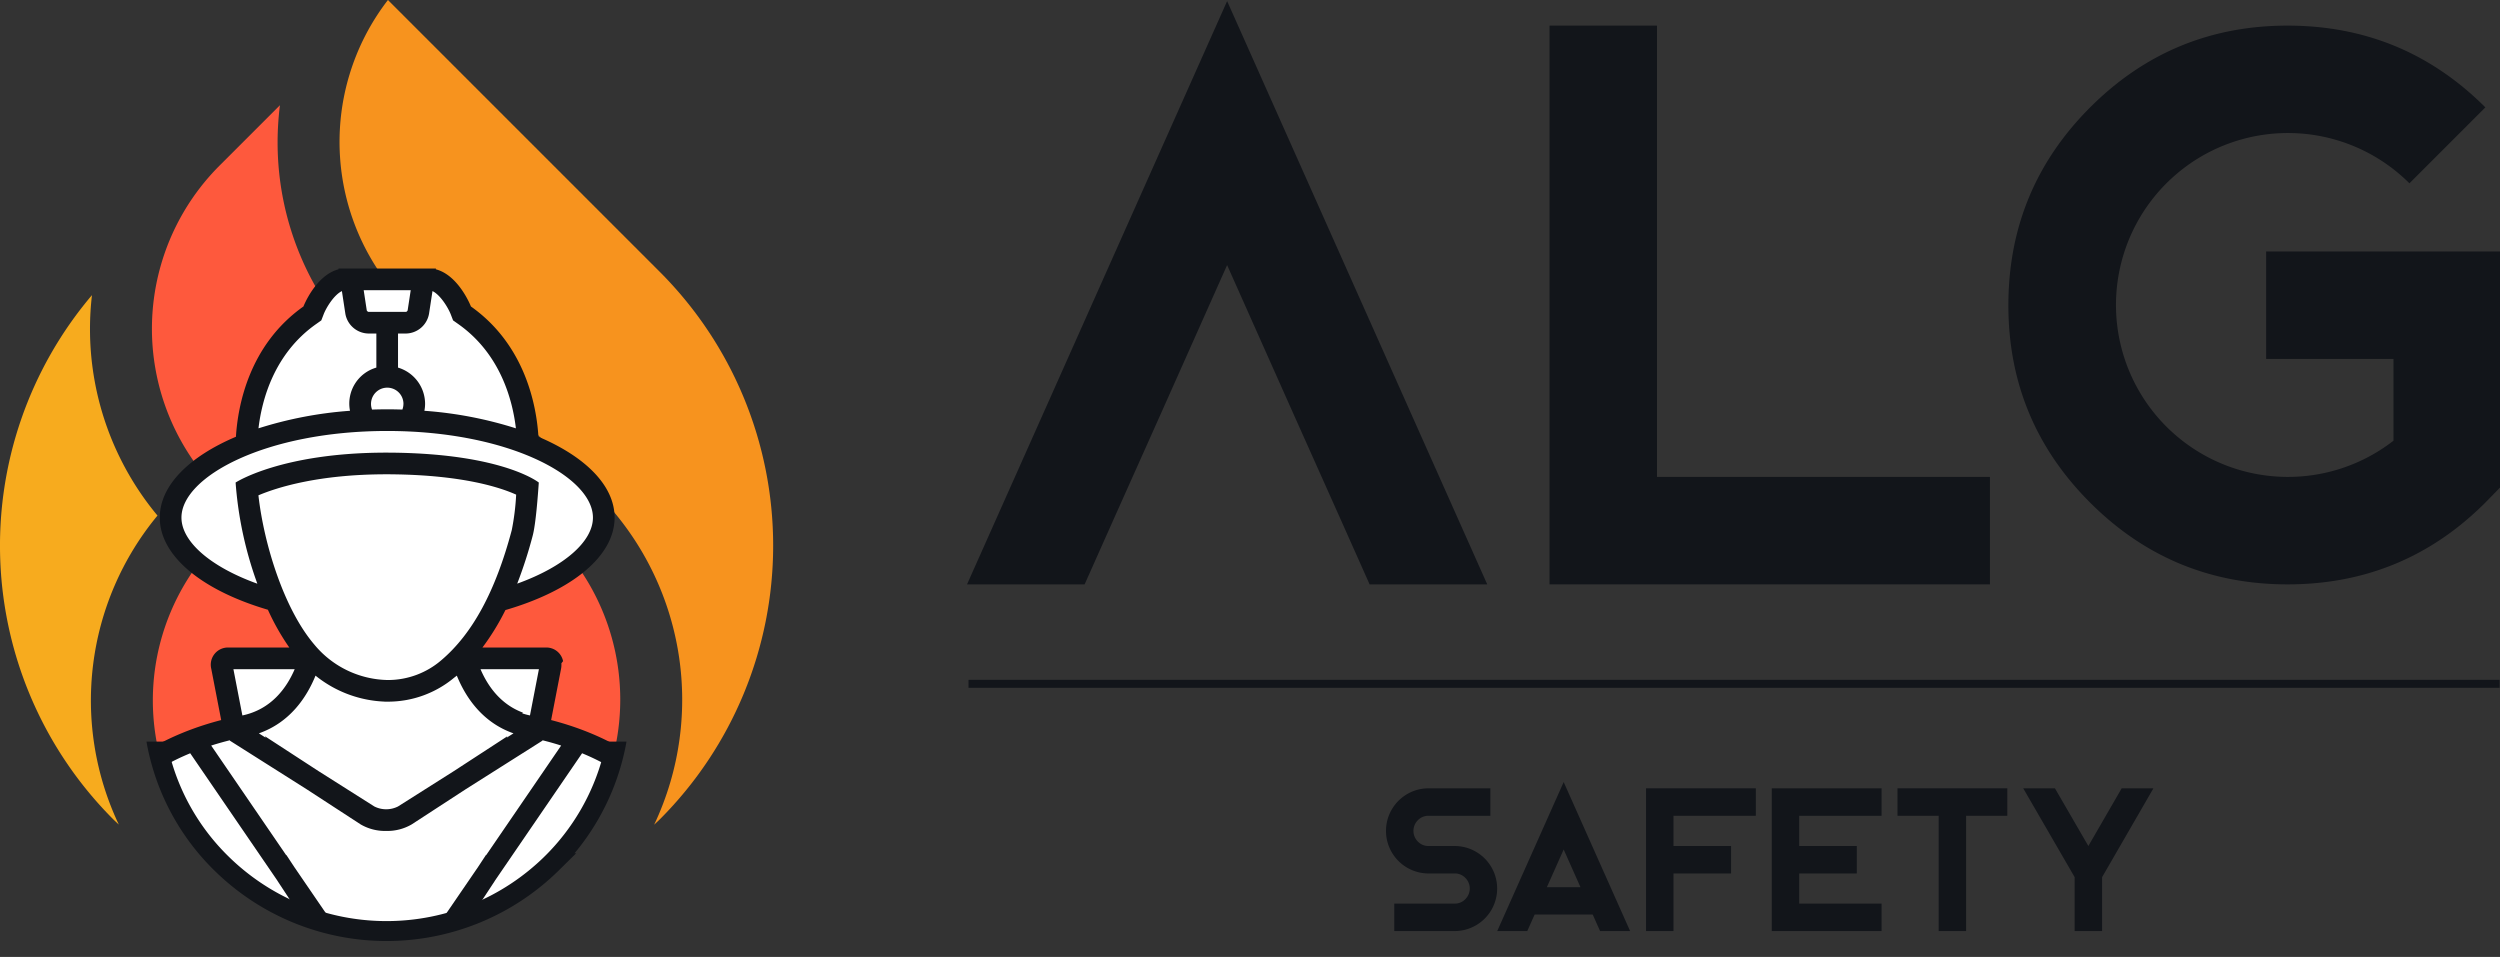
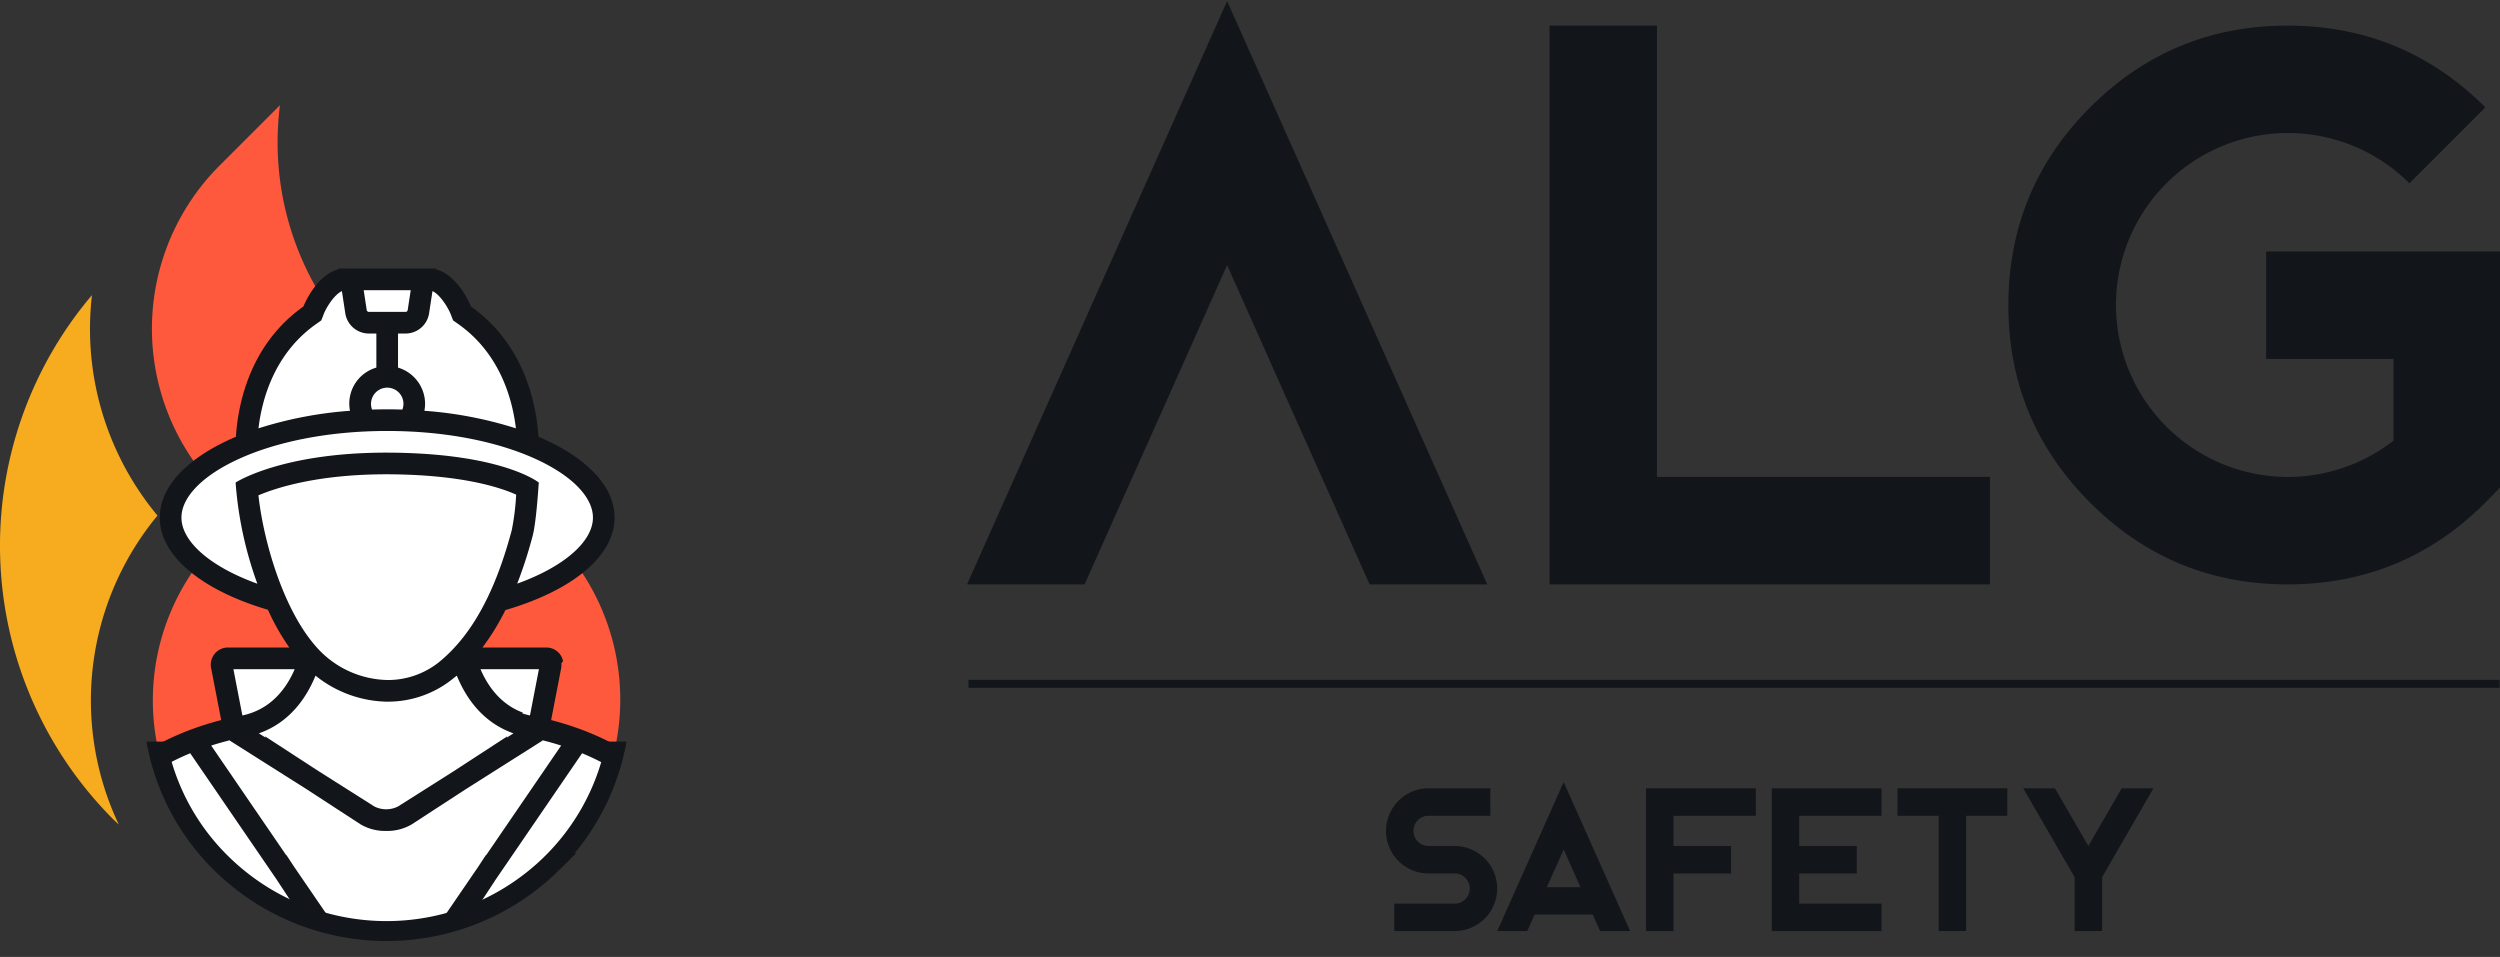
<svg xmlns="http://www.w3.org/2000/svg" width="627" height="240" viewBox="0 0 627 240">
  <rect x="0" y="0" width="627" height="240" fill="#333333" stroke="none" />
  <defs>
    <clipPath id="clip-path">
      <path id="Path_613" data-name="Path 613" d="M2475.076,850.834a59.05,59.05,0,0,1-82.938,0A57.189,57.189,0,0,1,2374.992,810c0-15.37-15.4-30.279-4.341-41.246l4.113-18.411,5.543-9.936c-11.2-11.111-5.543-8.086-5.543-23.665a57.633,57.633,0,0,1,17.258-41.166h0l14.846-14.845a74.672,74.672,0,0,0-.587,9.188c0,19.827,21.679,12.8,35.817,26.819l37.943,24.622c6.966,6.909,19.426,31.258,20.723,54.531.74,13.271-8.544,28.172-8.544,33.907A57.425,57.425,0,0,1,2475.076,850.834Z" transform="translate(-2243.061 -49.336)" fill="#fe593d" />
    </clipPath>
    <clipPath id="clip-path-2">
      <rect id="Rectangle_32" data-name="Rectangle 32" width="131" height="54" transform="translate(128 771)" fill="#fff" stroke="#707070" stroke-width="1" />
    </clipPath>
  </defs>
  <g id="Group_131" data-name="Group 131" transform="translate(-93.599 -585)">
    <path id="Path_400" data-name="Path 400" d="M254.174,565.842V679.026h83.5v26.953H227.221V565.842Z" transform="translate(255 25.583)" fill="#12151a" />
    <path id="Path_401" data-name="Path 401" d="M412.315,705.979q-29,0-49.512-20.508T342.3,635.96q0-29.1,20.507-49.61t49.512-20.508q29.1,0,49.609,20.508l-19.043,19.043a43.123,43.123,0,1,0-4,64.551V649.436H406.944V622.483h58.887v58.984l-3.907,4Q441.417,705.979,412.315,705.979Z" transform="translate(255 25.583)" fill="#12151a" />
    <g id="Group_105" data-name="Group 105" transform="translate(1198.659 -5364.945) rotate(90)">
      <g id="Group_66" data-name="Group 66" transform="translate(6146.085 564.98)">
        <path id="Path_402" data-name="Path 402" d="M509.577,702.8a10.677,10.677,0,0,1-21.355,0V687.3h6.886V702.8a3.676,3.676,0,0,0,1.123,2.694,3.794,3.794,0,0,0,5.338,0,3.676,3.676,0,0,0,1.123-2.694v-6.537a10.665,10.665,0,0,1,21.33,0V711.4h-6.885V696.259a3.628,3.628,0,0,0-1.1-2.668,3.762,3.762,0,0,0-5.365,0,3.633,3.633,0,0,0-1.1,2.668Z" transform="translate(-486.652 -521.005)" fill="#12151a" />
        <path id="Path_403" data-name="Path 403" d="M524.455,661.445v7.534l-4.141,1.846v14.569l4.141,1.846v7.534l-37.37-16.665Zm-11,20.881v-8.433L504,678.109Z" transform="translate(-487.085 -530.198)" fill="#12151a" />
        <path id="Path_404" data-name="Path 404" d="M488.222,638.609h6.886v20.656h7.584V644.821h6.885v14.444h14.445v6.885h-35.8Z" transform="translate(-486.652 -538.895)" fill="#12151a" />
        <path id="Path_405" data-name="Path 405" d="M488.222,615.773h6.886v20.656h7.584V621.985h6.885v14.444h7.56V615.773h6.885v27.541h-35.8Z" transform="translate(-486.652 -547.592)" fill="#12151a" />
        <path id="Path_406" data-name="Path 406" d="M488.222,592.937h6.886v10.329h28.914v6.885H495.108v10.329h-6.886Z" transform="translate(-486.652 -556.289)" fill="#12151a" />
        <path id="Path_407" data-name="Path 407" d="M488.222,566.4,510.5,579.269h13.521v6.886H510.5l-22.279,12.9V591.1l14.47-8.382-14.47-8.358Z" transform="translate(-486.652 -566.397)" fill="#12151a" />
      </g>
    </g>
    <path id="Path_408" data-name="Path 408" d="M146.362,559.69,81.128,705.979H110.62l7.227-16.211,12.012-26.855,16.5-37.012,16.5,37.012,12.012,26.855,7.227,16.211H211.6Z" transform="translate(255 25.583)" fill="#12151a" />
    <g id="Group_120" data-name="Group 120" transform="translate(-2204.611 -22.708)">
      <path id="Path_596" data-name="Path 596" d="M2475.076,850.834a59.05,59.05,0,0,1-82.938,0,57.212,57.212,0,0,1,0-81.679l5.559-5.515-5.559-5.515a57.857,57.857,0,0,1-.115-82.554h0l14.846-14.845a74.672,74.672,0,0,0-.587,9.188A73.432,73.432,0,0,0,2428.2,722.4l46.875,46.349a57.7,57.7,0,0,1,0,82.085Z" transform="translate(-38.45 -26.628)" fill="#fe593d" />
      <path id="Path_597" data-name="Path 597" d="M2321.273,756.415a74.137,74.137,0,0,0-.493,8.382,73.162,73.162,0,0,0,16.928,46.907,72.712,72.712,0,0,0-9.693,77.508c-.483-.463-.978-.906-1.454-1.382A97.118,97.118,0,0,1,2321.273,756.415Z" transform="translate(0 -74.688)" fill="#f7ab1e" />
-       <path id="Path_598" data-name="Path 598" d="M2549.678,813.142c-.485.486-.991.938-1.484,1.411a73.331,73.331,0,0,0-14.71-83.469l-46.875-46.349a58.238,58.238,0,0,1-5.175-77.027l68.245,68.245A97.117,97.117,0,0,1,2549.678,813.142Z" transform="translate(-85.927 0)" fill="#f7931e" />
    </g>
    <line id="Line_1" data-name="Line 1" x2="384" transform="translate(336.5 756.5)" fill="none" stroke="#12151a" stroke-width="2" />
    <g id="Mask_Group_2" data-name="Mask Group 2" clip-path="url(#clip-path)">
      <g id="Group_130" data-name="Group 130" transform="translate(-4595.32 -1455.299)">
        <path id="Path_611" data-name="Path 611" d="M4897.471,2130.341s-5.541,10.117-6.263,10.117-7.468,6.745-7.468,6.745l-7.708,15.176-.482,8.19L4860.856,2179l-3.373,6.986.482,9.395,7.708,6.5,9.636,6.263,6.745,1.445,7.708,14.212-19.271.723.964,16.862L4851.7,2250.3l-13.49,13.731-1.927,15.417,2.891,14.935,3.131,2.891,136.1.482,4.336-5.059,2.168-17.344-2.891-11.8-6.985-8.913L4958.176,2245l-9.395-3.614,2.89-16.38h-20.957l8.672-16.381,13.972-3.132,10.6-10.117.481-9.635-7.468-9.395-7.467-4.336-3.854-1.2-.723-10.6-5.781-13.008-7.468-7.227-5.781-7.227-4.336-3.613Z" transform="translate(-124.757 -19.479)" fill="#fff" />
        <path id="Path_612" data-name="Path 612" d="M4849.684,2267.979h-7.642a11.515,11.515,0,0,0,2.068-5.392c1.623-15.329,1.18-16.376,1.028-16.376a.058.058,0,0,0-.041.026c-1.415-22.228-25.183-30.755-35.559-33.428l2.489-12.86a5.114,5.114,0,0,0,.083-1.377c.142-.182.285-.362.426-.544a4.269,4.269,0,0,0-4.393-3.411h-15.836a60.3,60.3,0,0,0,5.77-9.4c16.413-4.768,27.379-13.366,27.379-23.191,0-8.062-7.384-15.3-19.1-20.273-.476-7.769-3.292-23.027-16.93-32.673,0,0-3.029-7.824-8.81-9.327l.029-.189H4756.2l.029.189c-5.781,1.5-8.811,9.328-8.811,9.328-13.639,9.646-16.454,24.9-16.93,32.673-11.715,4.974-19.1,12.211-19.1,20.273,0,9.774,10.851,18.334,27.121,23.117a59.115,59.115,0,0,0,5.368,9.472h-15.176a4.309,4.309,0,0,0-4.4,5.332l2.489,12.86c-10.376,2.673-34.145,11.2-35.56,33.428a.057.057,0,0,0-.041-.026c-.151,0-.594,1.047,1.028,16.376a11.52,11.52,0,0,0,2.067,5.392h-7.642a2.739,2.739,0,1,0,0,5.432h163.034a2.739,2.739,0,1,0,0-5.432Zm-43.208-67.931-2.245,11.6a17.713,17.713,0,0,1-1.92-.517l.138-.194c-5.646-2.1-8.832-6.721-10.622-10.889Zm-38.309,8.143c.136,0,.273,0,.409,0a25.9,25.9,0,0,0,16.629-6c.229-.172.458-.347.683-.526,2.208,5.426,6.383,11.725,14.211,14.474l-1.727,1.094c.072-.126.143-.251.215-.376l-13.448,8.754-14,8.865a6.607,6.607,0,0,1-5.94,0l-14-8.865-13.448-8.754q.108.187.214.376l-1.727-1.094c7.829-2.749,12-9.048,14.211-14.474a29.419,29.419,0,0,0,17.336,6.515l-.024.013C4767.894,2208.2,4768.03,2208.193,4768.167,2208.191Zm10.75-97.287.866-5.684c1.957.939,3.89,4.091,4.575,5.816l.591,1.532,1.341.948c10.571,7.476,13.583,19.08,14.413,26.125a99.261,99.261,0,0,0-22.95-4.4,9.386,9.386,0,0,0,.176-1.726,9.5,9.5,0,0,0-6.79-9.106v-8.546h2.057A5.99,5.99,0,0,0,4778.917,2110.9Zm-6.419,22.608a4.02,4.02,0,0,1-.271,1.425c-1.258-.04-2.524-.067-3.8-.067s-2.544.027-3.8.067a4.068,4.068,0,1,1,7.877-1.425Zm1.826-28.515-.773,5.075a.781.781,0,0,1-.355.356l-9.5,0a.734.734,0,0,1-.392-.345l-.775-5.089Zm-23.766,8.52,1.34-.948.591-1.532c.649-1.684,2.6-4.872,4.576-5.816l.866,5.685a5.991,5.991,0,0,0,5.721,4.955h2.055v8.547a9.388,9.388,0,0,0-6.613,10.832,99.249,99.249,0,0,0-22.95,4.4C4736.977,2132.6,4739.989,2120.991,4750.559,2113.516Zm-33.734,48.511c0-10.276,21.191-21.726,51.6-21.726s51.6,11.45,51.6,21.726c0,5.947-7.118,12.277-18.991,16.563a111.714,111.714,0,0,0,3.886-12.042c.792-2.985,1.311-10.216,1.527-13.314,0,0-8.8-7.144-36.452-7.49-.6-.007-1.186-.011-1.767-.011-26.394,0-37.822,7.5-37.822,7.5a93.946,93.946,0,0,0,5.455,25.373C4723.958,2174.32,4716.825,2167.981,4716.825,2162.027Zm19.3-5.584c4.584-1.942,14.954-5.278,32.1-5.278.559,0,1.126,0,1.7.011,17.573.219,26.893,3.306,30.845,5.094a61.452,61.452,0,0,1-1.1,8.885c-4.064,15.316-9.838,25.988-17.653,32.627a20.519,20.519,0,0,1-13.439,4.981,24.434,24.434,0,0,1-18.495-8.969C4742.526,2184.881,4737.509,2168.7,4736.128,2156.443Zm9.1,43.605c-2.039,4.749-5.9,10.08-13.122,11.6l-2.245-11.6Zm-11.793,67.894H4704.36a7.045,7.045,0,0,1-6.735-5.926c-.761-7.194-1.037-10.96-1.13-12.9l.162-2.53c.874-13.737,12.583-21.409,22.367-25.454L4740.9,2253.1l-.005.012,9.755,14.827Zm24.2,0-12.507-18.279-2.007-3.052c-.008.03-.013.059-.02.089l-18.815-27.5c1.809-.58,3.419-1.017,4.726-1.338l-.061.095,19.3,12.216,13.54,8.813a12.135,12.135,0,0,0,6.231,1.63l.149,0,.149,0a12.135,12.135,0,0,0,6.231-1.63l13.539-8.813,19.3-12.216-.06-.095c1.306.321,2.917.758,4.725,1.338l-18.815,27.5c-.006-.03-.012-.059-.02-.089l-2.008,3.052-12.507,18.279Zm81.073-5.926a7.045,7.045,0,0,1-6.734,5.926h-46.291l9.755-14.827-.005-.012,21.877-31.974c9.785,4.045,21.493,11.717,22.368,25.454l.161,2.53C4839.746,2251.055,4839.47,2254.822,4838.708,2262.016Z" transform="translate(17.603 8.084)" fill="#12151a" />
      </g>
    </g>
    <g id="Mask_Group_3" data-name="Mask Group 3" clip-path="url(#clip-path-2)">
      <path id="Path_614" data-name="Path 614" d="M2475.076,850.834a59.05,59.05,0,0,1-82.938,0,57.212,57.212,0,0,1,0-81.679l5.559-5.515-5.559-5.515a57.857,57.857,0,0,1-.115-82.554h0c14.471-11.818,14.259-8.755,14.259-5.657A73.432,73.432,0,0,0,2428.2,722.4l46.875,46.349a57.7,57.7,0,0,1,0,82.085Z" transform="translate(-2243.061 -49.336)" fill="none" stroke="#12151a" stroke-width="5" />
    </g>
  </g>
</svg>